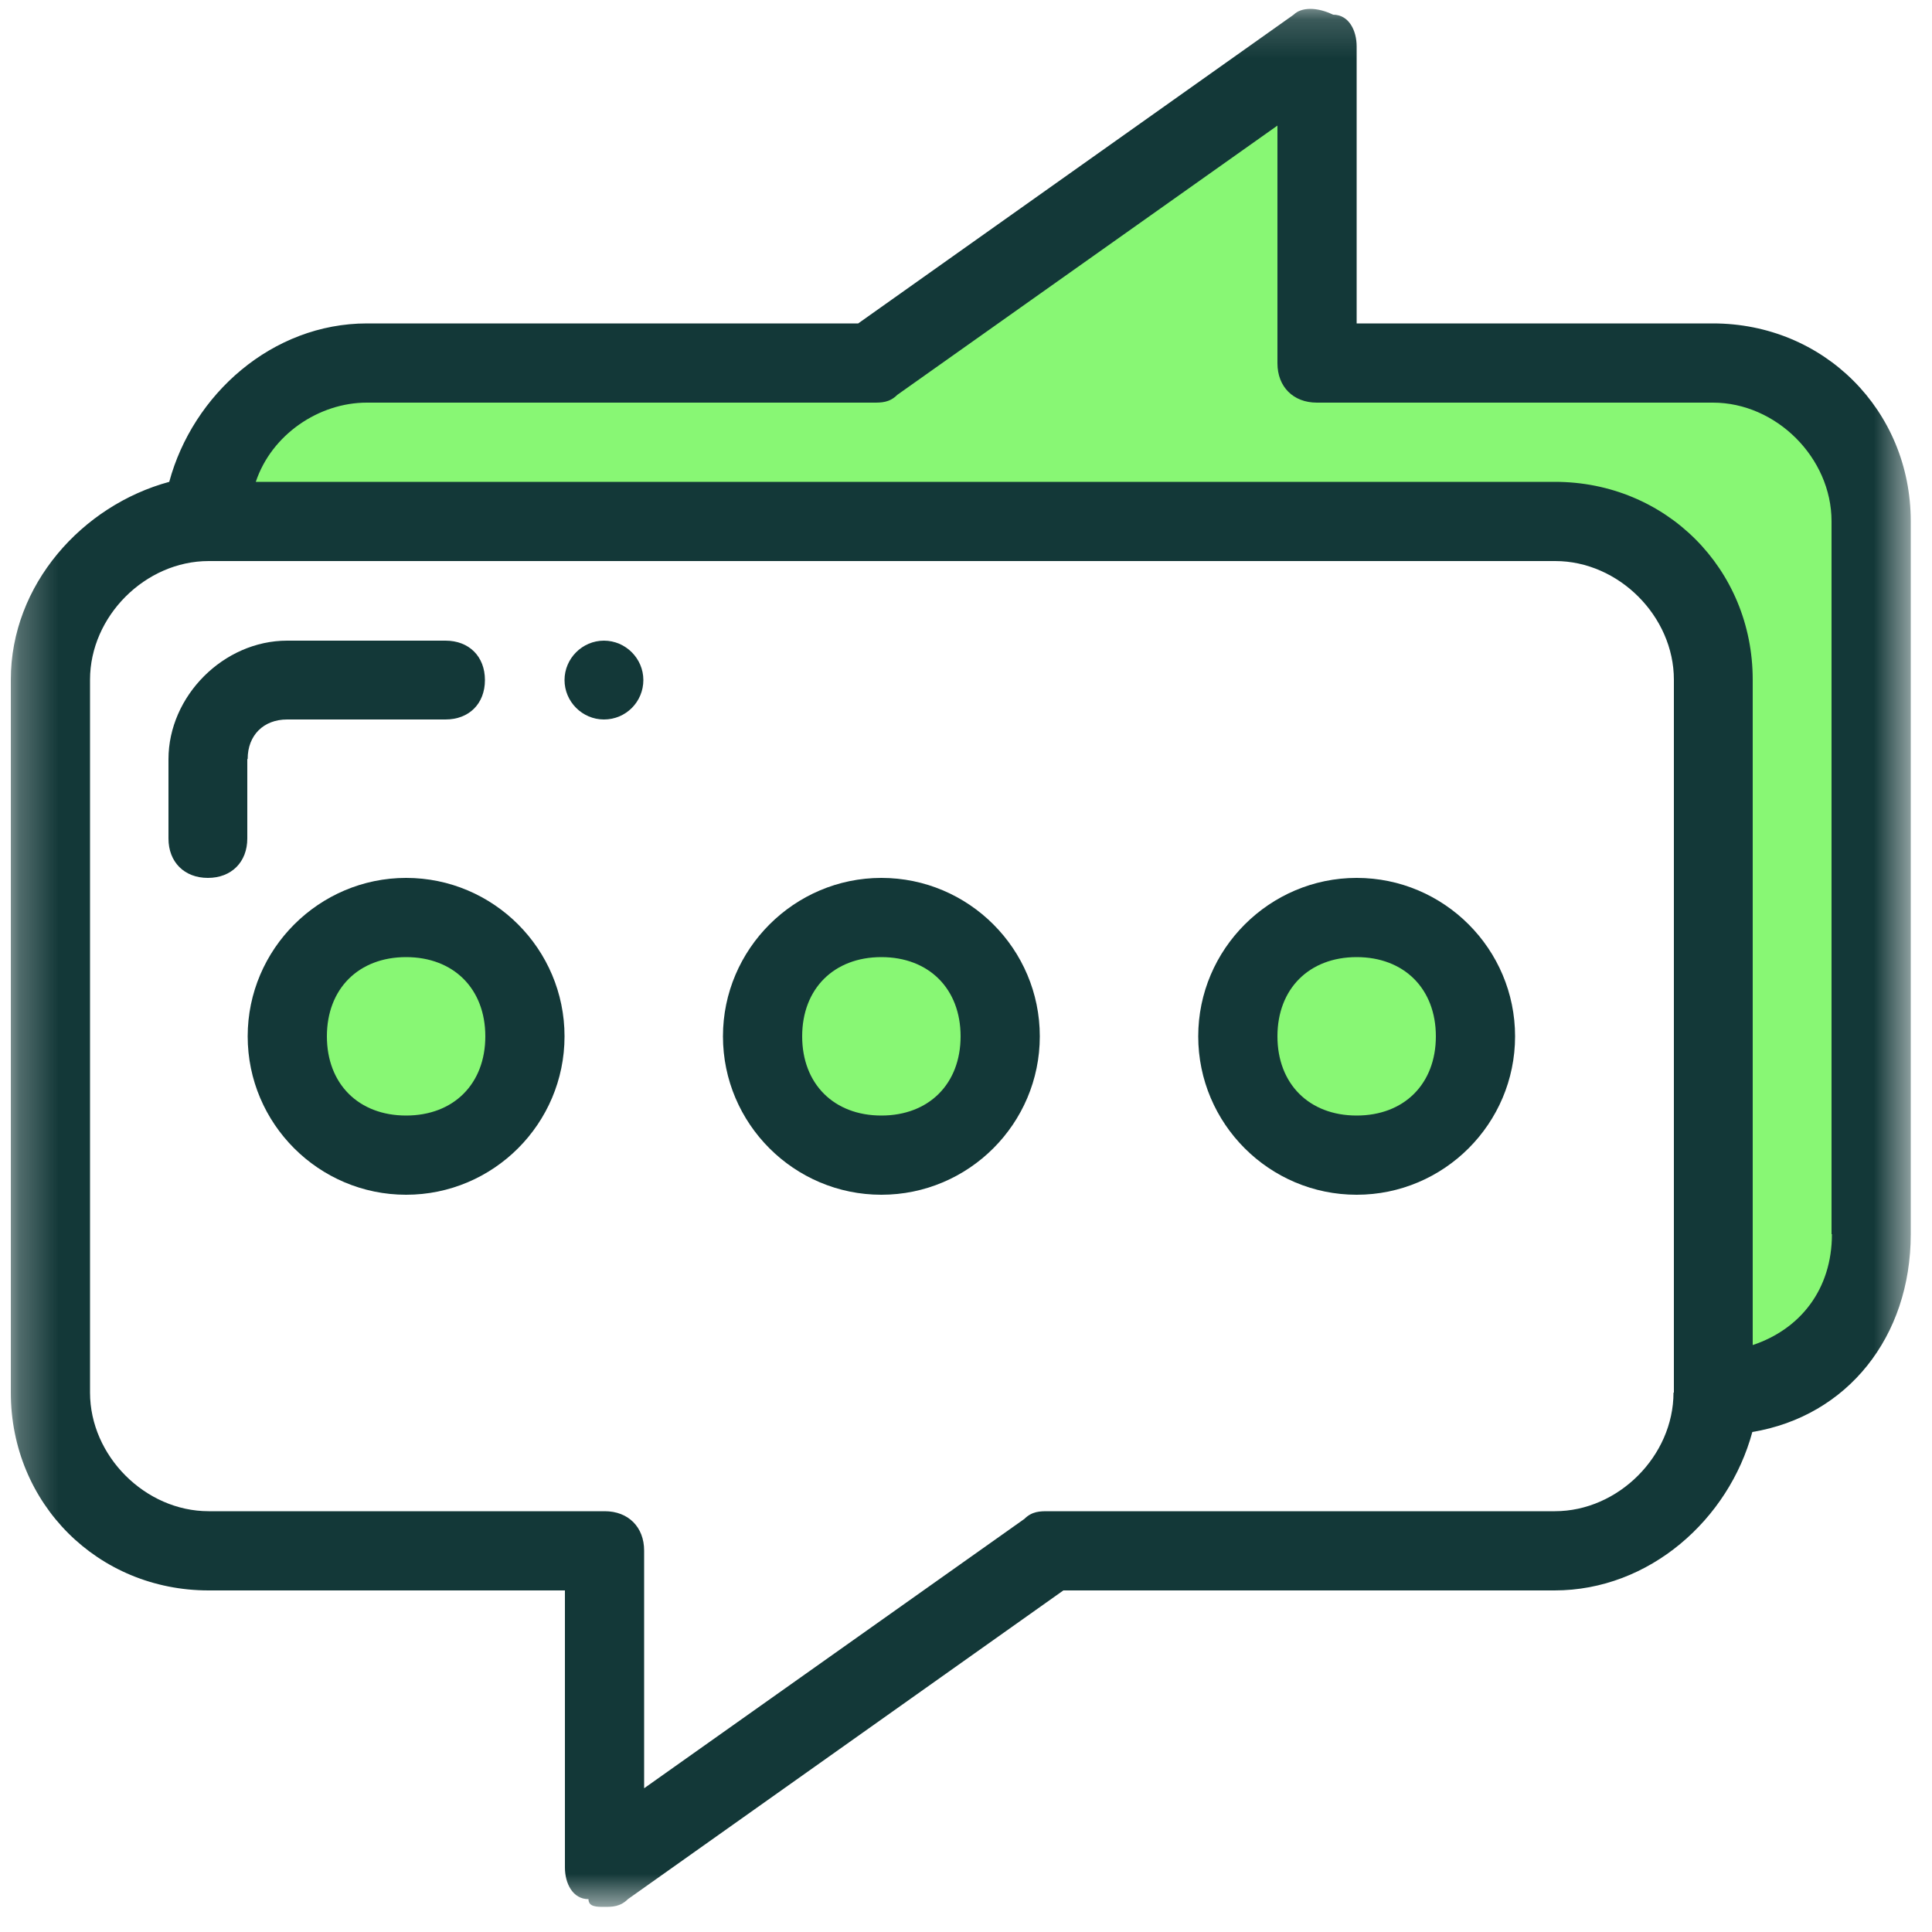
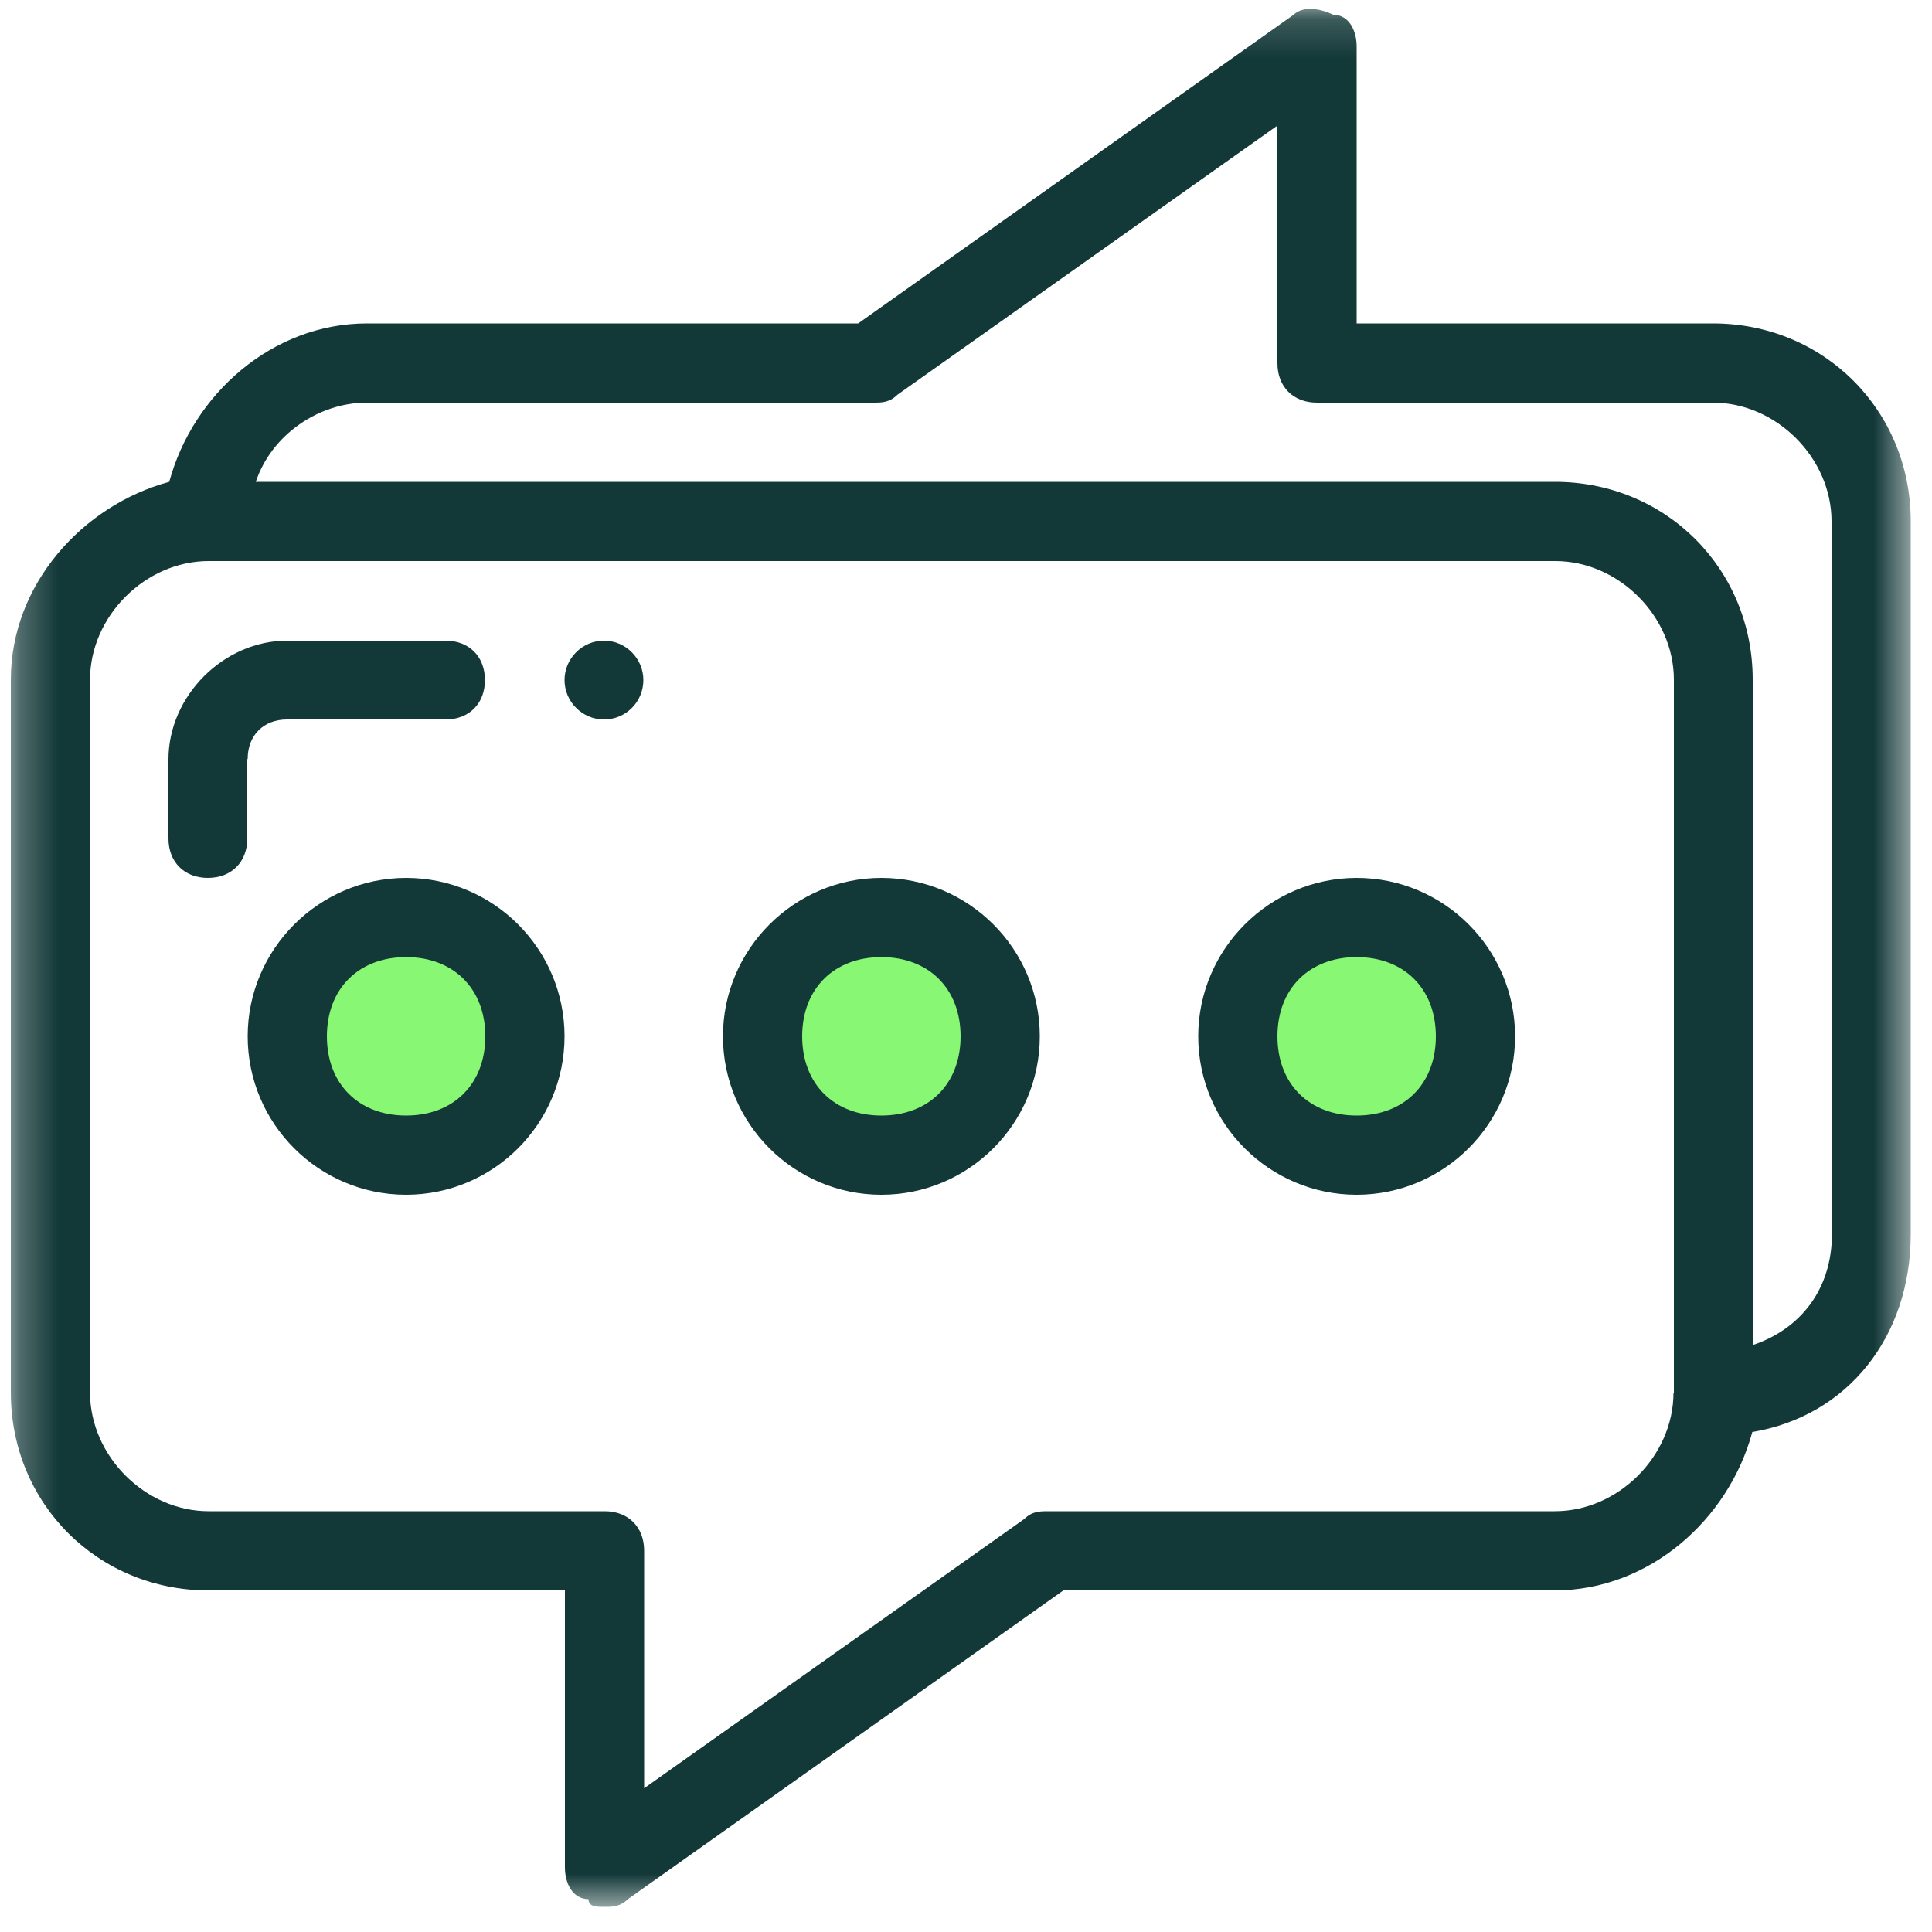
<svg xmlns="http://www.w3.org/2000/svg" width="50" height="50" viewBox="0 0 50 50" fill="none">
  <mask id="mask0_16_69" style="mask-type:luminance" maskUnits="userSpaceOnUse" x="0" y="0" width="50" height="50">
    <path d="M49.46 0.17H0.26V49.37H49.46V0.17Z" fill="white" />
  </mask>
  <g mask="url(#mask0_16_69)">
-     <path d="M44.33 9.39H34.08V1.19L22.81 9.39H9.49C7.24 9.39 5.39 11.23 5.39 13.49H40.24C42.49 13.49 44.34 15.33 44.34 17.59V36.04C46.59 36.04 48.44 34.2 48.44 31.94V13.49C48.44 11.24 46.6 9.39 44.34 9.39H44.33Z" fill="#88F774" />
    <path d="M22.81 29.89C24.51 29.89 25.88 28.51 25.88 26.82C25.88 25.13 24.5 23.75 22.81 23.75C21.12 23.75 19.74 25.13 19.74 26.82C19.74 28.51 21.12 29.89 22.81 29.89Z" fill="#88F774" />
    <path d="M35.11 29.89C36.81 29.89 38.18 28.51 38.18 26.82C38.18 25.13 36.8 23.75 35.11 23.75C33.42 23.75 32.04 25.13 32.04 26.82C32.04 28.51 33.42 29.89 35.11 29.89Z" fill="#88F774" />
    <path d="M10.51 29.89C12.21 29.89 13.58 28.51 13.58 26.82C13.58 25.13 12.2 23.75 10.51 23.75C8.82 23.75 7.44 25.13 7.44 26.82C7.44 28.51 8.82 29.89 10.51 29.89Z" fill="#88F774" />
    <path d="M10.51 22.72C8.26 22.72 6.41 24.56 6.41 26.82C6.41 29.08 8.25 30.92 10.51 30.92C12.77 30.92 14.61 29.08 14.61 26.82C14.61 24.56 12.77 22.72 10.51 22.72ZM10.51 28.87C9.28 28.87 8.46 28.05 8.46 26.82C8.46 25.59 9.28 24.77 10.51 24.77C11.74 24.77 12.56 25.59 12.56 26.82C12.56 28.05 11.74 28.87 10.51 28.87ZM22.81 22.72C20.56 22.72 18.71 24.56 18.71 26.82C18.71 29.08 20.55 30.92 22.81 30.92C25.07 30.92 26.91 29.08 26.91 26.82C26.91 24.56 25.07 22.72 22.81 22.72ZM22.81 28.87C21.58 28.87 20.76 28.05 20.76 26.82C20.76 25.59 21.58 24.77 22.81 24.77C24.04 24.77 24.86 25.59 24.86 26.82C24.86 28.05 24.04 28.87 22.81 28.87ZM35.11 22.72C32.86 22.72 31.01 24.56 31.01 26.82C31.01 29.08 32.85 30.92 35.11 30.92C37.37 30.92 39.21 29.08 39.21 26.82C39.21 24.56 37.37 22.72 35.11 22.72ZM35.11 28.87C33.88 28.87 33.06 28.05 33.06 26.82C33.06 25.59 33.88 24.77 35.11 24.77C36.34 24.77 37.16 25.59 37.16 26.82C37.16 28.05 36.34 28.87 35.11 28.87Z" fill="#133838" />
    <path d="M44.33 8.37H35.11V1.2C35.11 0.79 34.91 0.38 34.5 0.38C34.09 0.18 33.68 0.18 33.48 0.38L22.21 8.37H9.5C7.04 8.37 4.99 10.21 4.38 12.47C2.13 13.08 0.28 15.13 0.28 17.59V36.04C0.28 38.91 2.53 41.16 5.4 41.16H14.62V48.33C14.62 48.74 14.82 49.15 15.23 49.15C15.23 49.35 15.44 49.35 15.64 49.35C15.84 49.35 16.05 49.35 16.25 49.15L27.52 41.16H40.23C42.69 41.16 44.74 39.32 45.35 37.06C47.81 36.65 49.45 34.6 49.45 31.94V13.49C49.45 10.62 47.2 8.37 44.33 8.37ZM43.31 36.04C43.31 37.68 41.88 39.11 40.24 39.11H27.12C26.92 39.11 26.71 39.11 26.51 39.31L16.67 46.28V40.13C16.67 39.52 16.26 39.11 15.65 39.11H5.4C3.76 39.11 2.33 37.68 2.33 36.04V17.59C2.33 15.95 3.76 14.52 5.4 14.52H40.25C41.89 14.52 43.32 15.95 43.32 17.59V36.04H43.31ZM47.41 31.94C47.41 33.37 46.59 34.4 45.36 34.81V17.59C45.36 14.72 43.11 12.47 40.24 12.47H6.62C7.03 11.24 8.26 10.42 9.49 10.42H22.61C22.81 10.42 23.02 10.42 23.22 10.22L33.06 3.25V9.4C33.06 10.01 33.47 10.42 34.08 10.42H44.33C45.97 10.42 47.4 11.85 47.4 13.49V31.94H47.41Z" fill="#133838" />
    <path d="M15.63 18.62C16.2 18.62 16.65 18.16 16.65 17.6C16.65 17.04 16.19 16.58 15.63 16.58C15.07 16.58 14.61 17.04 14.61 17.6C14.61 18.16 15.07 18.62 15.63 18.62Z" fill="#133838" />
    <path d="M6.41 19.64C6.41 19.03 6.82 18.62 7.43 18.62H11.53C12.14 18.62 12.55 18.21 12.55 17.6C12.55 16.99 12.14 16.58 11.53 16.58H7.43C5.79 16.58 4.36 18.01 4.36 19.65V21.7C4.36 22.31 4.77 22.72 5.38 22.72C5.99 22.72 6.4 22.31 6.4 21.7V19.65L6.41 19.64Z" fill="#133838" />
  </g>
</svg>